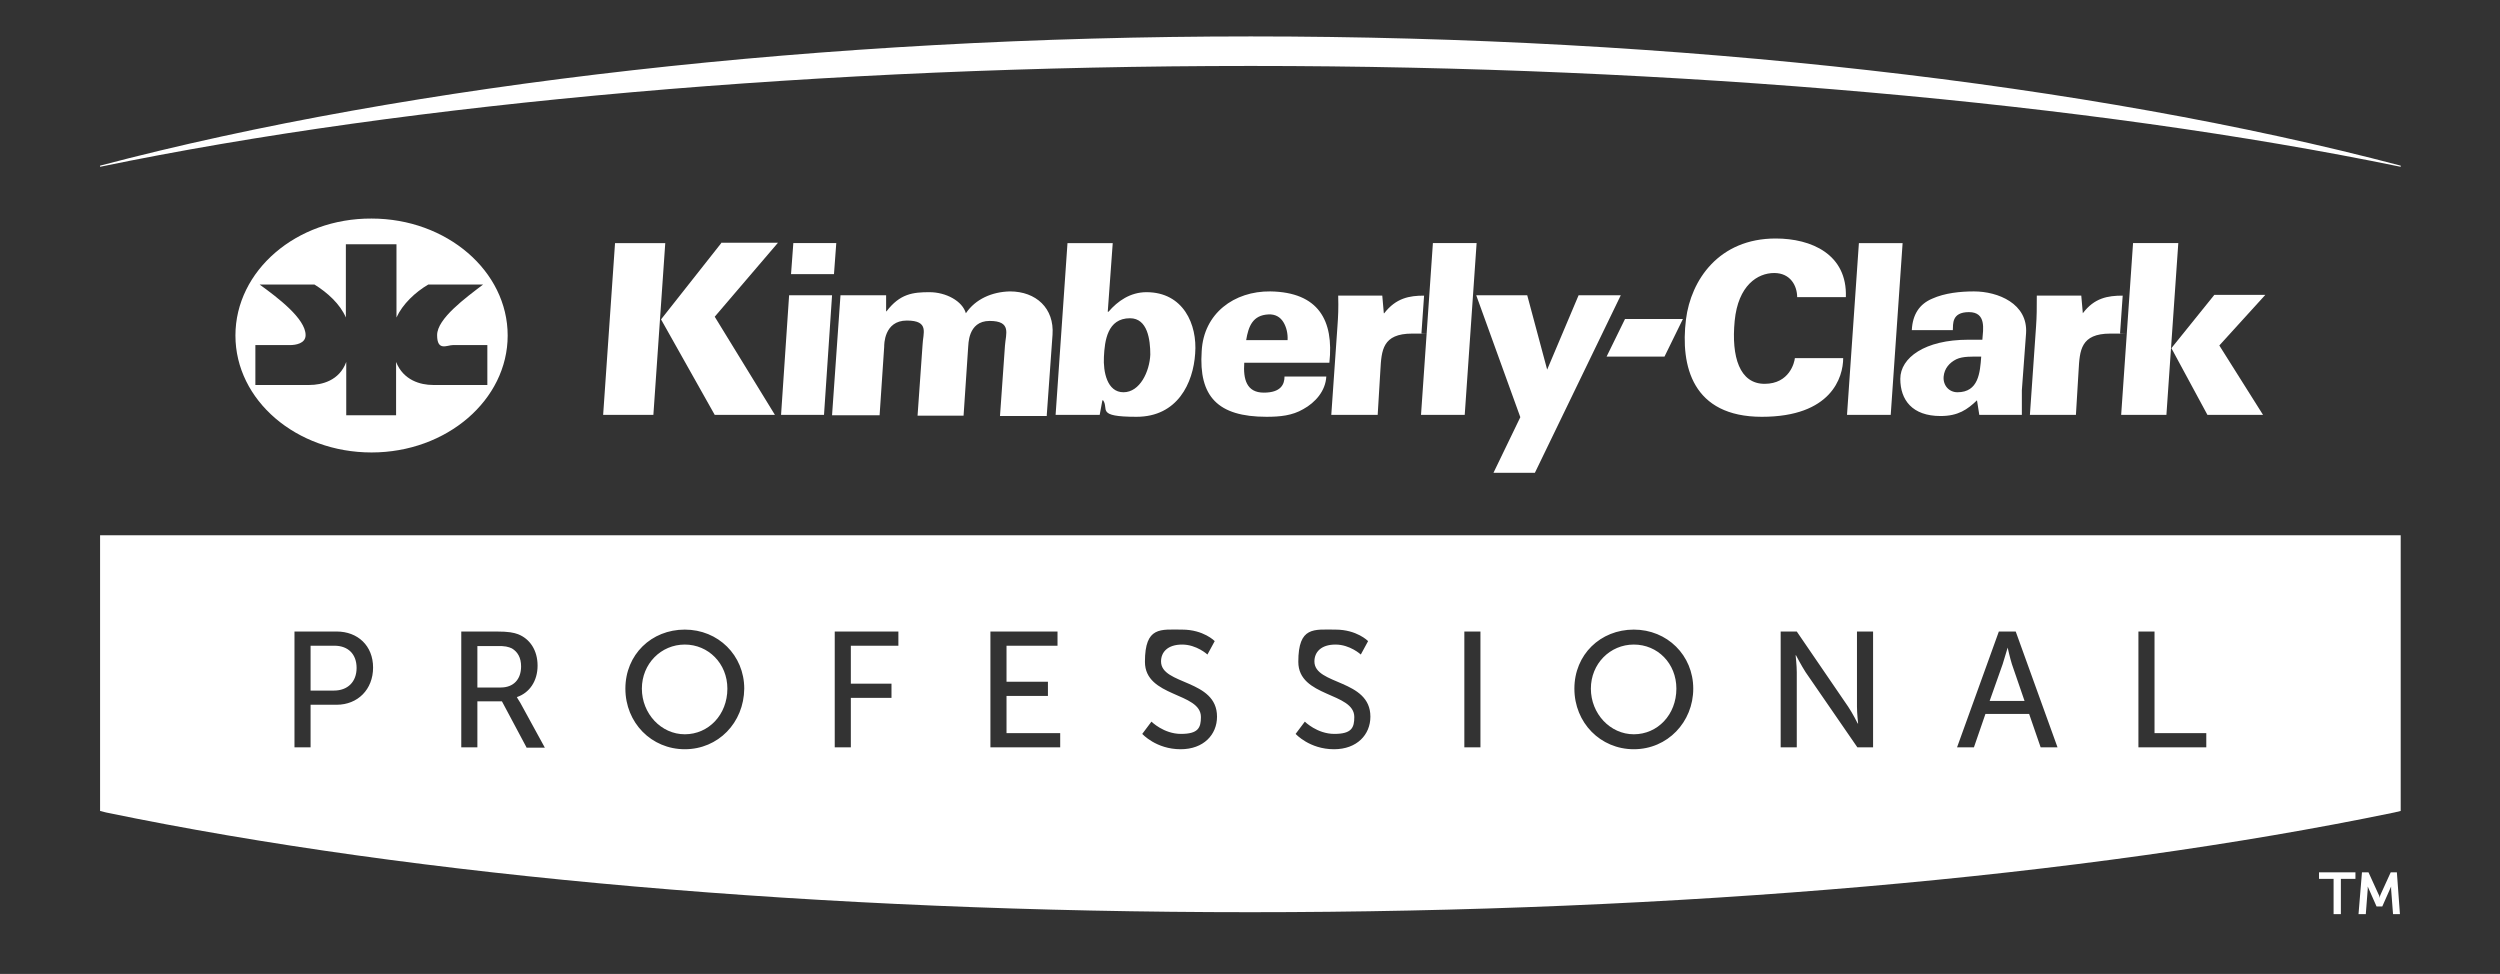
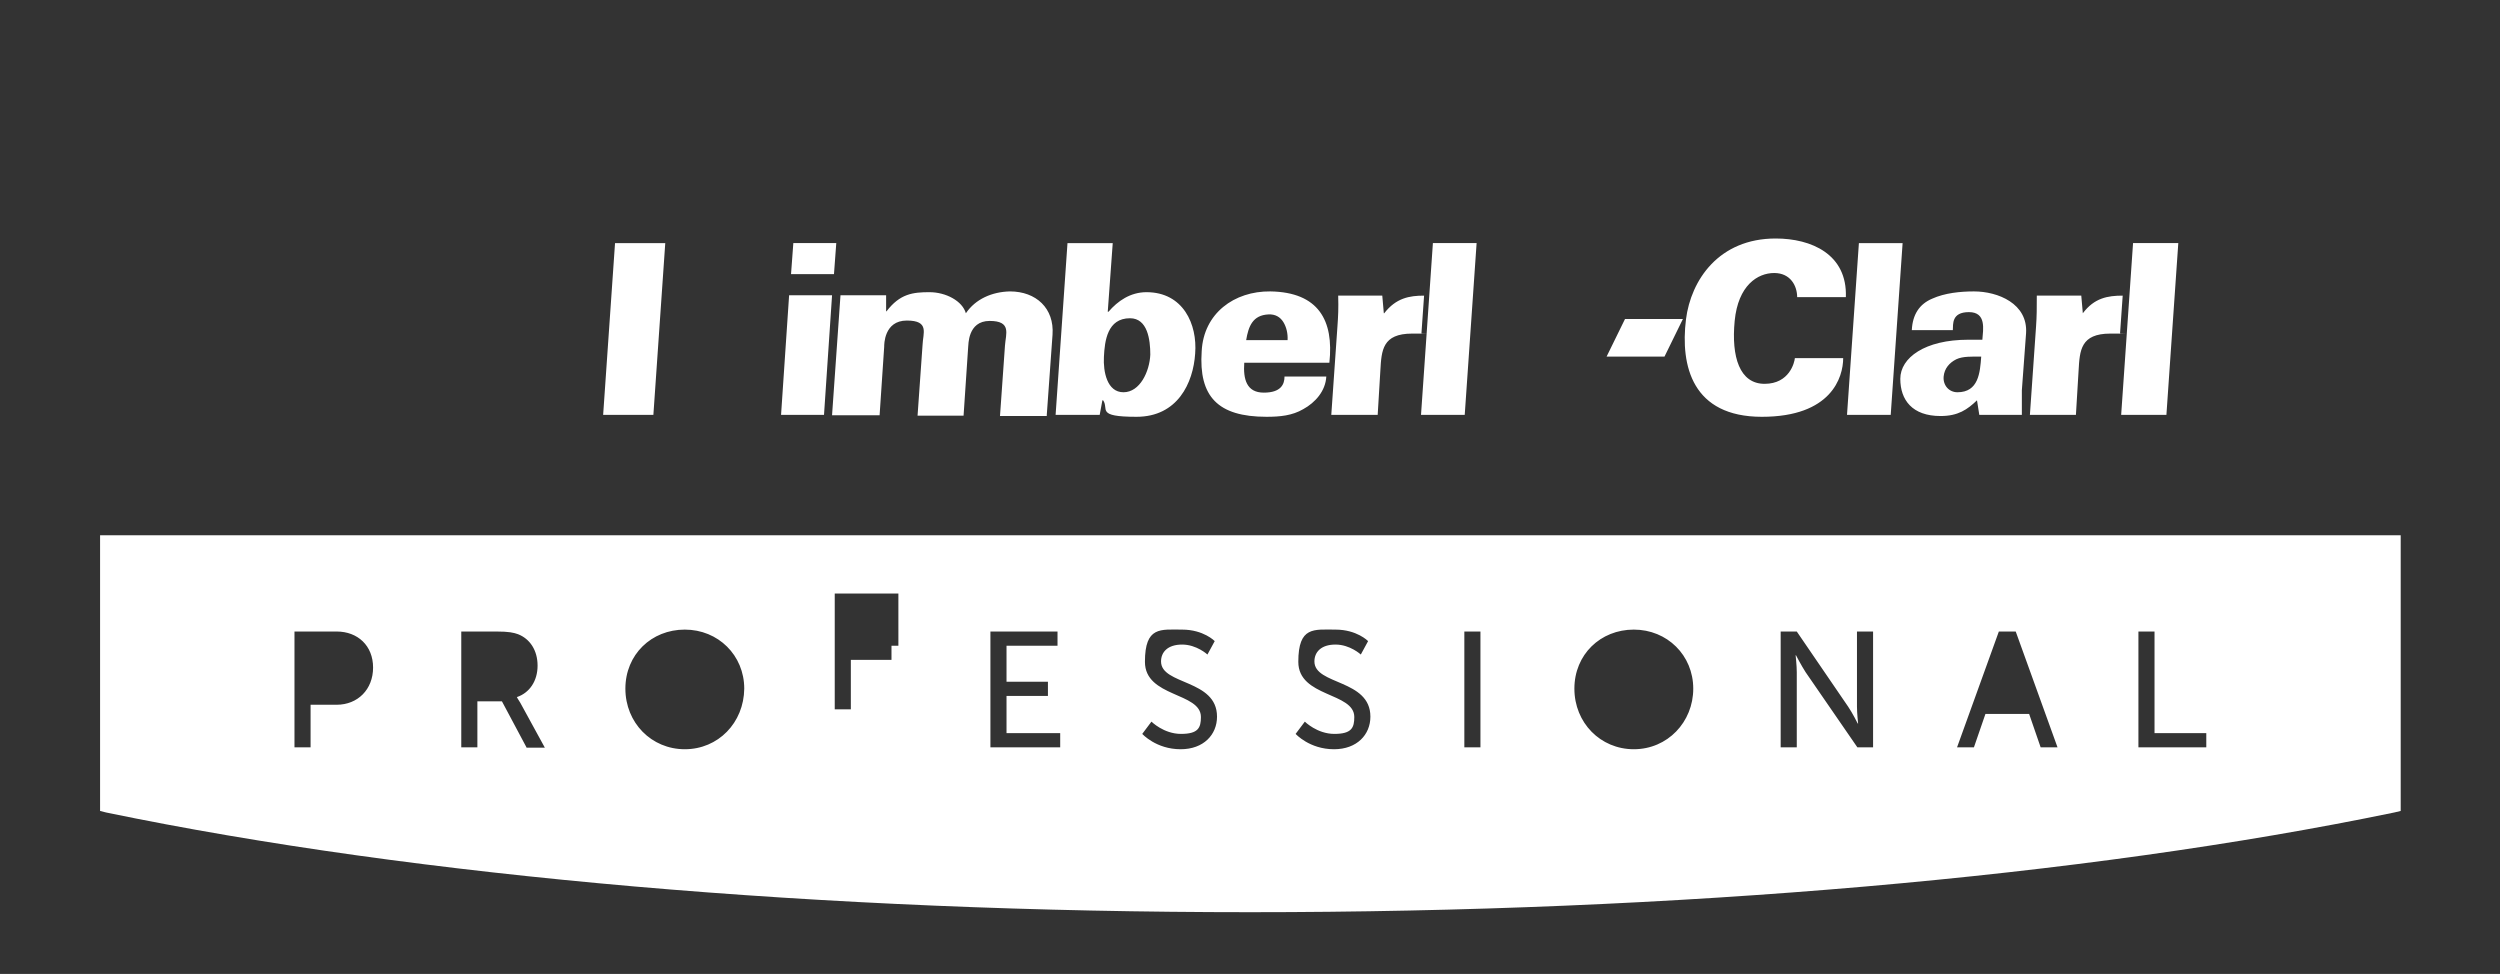
<svg xmlns="http://www.w3.org/2000/svg" version="1.1" viewBox="0 0 652 254">
  <rect x="0" y="0" width="652" height="254" fill="#333333" stroke="none" />
  <defs>
    <style>
      .cls-1 {
        fill: #fff;
      }
    </style>
  </defs>
  <g>
    <g id="layer">
-       <path class="cls-1" d="M626.1,43.5v-.3c-81.1-21.4-188.7-33.7-299.9-33.7S107.3,21.8,26.1,43.2v.3c81.1-16.8,188.9-26.3,300.1-26.3s218.8,9.6,299.9,26.3" />
-       <path class="cls-1" d="M26.1,139.6v71.9l1.6.4c81.1,16.8,187.1,26,298.3,26s217.3-9.2,298.4-26l1.7-.4v-71.9H26.1ZM87.8,183.8h-6.8v11.1h-4.2v-30.2h11c5.5,0,9.5,3.7,9.5,9.4s-4,9.7-9.5,9.7M137.3,194.9l-6.4-12h-6.4v12h-4.2v-30.2h9.2c3.2,0,4.5.3,5.6.7,3.1,1.2,5.1,4.2,5.1,8.2s-2.1,7.1-5.4,8.2h0c0,.1.3.5.9,1.5l6.4,11.7h-4.8ZM178.6,195.4c-8.7,0-15.5-6.9-15.5-15.8s6.8-15.4,15.5-15.4,15.5,6.7,15.5,15.4c-.1,8.9-6.8,15.8-15.5,15.8M234.3,168.4h-12.4v9.9h10.6v3.7h-10.6v12.9h-4.2v-30.2h16.6v3.7h0ZM276.5,194.9h-18.2v-30.2h17.5v3.7h-13.3v9.4h10.8v3.7h-10.8v9.7h14v3.7ZM307.9,195.4c-6.4,0-10-4-10-4l2.4-3.2s3.2,3.2,7.7,3.2,5.2-1.6,5.2-4.4c0-6.5-14.6-5.1-14.6-14.4s4.1-8.4,9.7-8.4,8.5,3,8.5,3l-1.9,3.5s-2.8-2.6-6.6-2.6-5.5,2-5.5,4.4c0,6.2,14.6,4.6,14.6,14.4,0,4.7-3.5,8.5-9.5,8.5M347.9,195.4c-6.4,0-10-4-10-4l2.4-3.2s3.2,3.2,7.7,3.2,5.2-1.6,5.2-4.4c0-6.5-14.6-5.1-14.6-14.4s4.1-8.4,9.7-8.4,8.5,3,8.5,3l-1.9,3.5s-2.8-2.6-6.6-2.6-5.5,2-5.5,4.4c0,6.2,14.6,4.6,14.6,14.4,0,4.7-3.5,8.5-9.5,8.5M386.1,194.9h-4.2v-30.2h4.2v30.2ZM426.1,195.4c-8.7,0-15.5-6.9-15.5-15.8s6.8-15.4,15.5-15.4,15.5,6.7,15.5,15.4-6.7,15.8-15.5,15.8M488.5,194.9h-4.1l-13.5-19.6c-1.1-1.7-2.5-4.4-2.5-4.4h-.1s.3,2.7.3,4.4v19.6h-4.2v-30.2h4.2l13.4,19.6c1.1,1.6,2.5,4.4,2.5,4.4h.1s-.3-2.7-.3-4.4v-19.6h4.2v30.2ZM532.2,194.9l-3-8.7h-11.4l-3,8.7h-4.4l10.9-30.2h4.4l10.9,30.2h-4.4ZM575.4,194.9h-17.7v-30.2h4.2v26.5h13.5v3.7Z" />
-       <path class="cls-1" d="M133.5,169.1c1.5.9,2.4,2.4,2.4,4.7,0,3.4-2,5.5-5.3,5.5h-6.1v-10.8h4.9c2.3-.1,3.2.2,4.1.6M178.6,168.1c-6.2,0-11.2,5-11.2,11.5s5,11.9,11.2,11.9,11.1-5.1,11.1-11.9c0-6.6-5-11.5-11.1-11.5M426.1,168.1c-6.2,0-11.2,5-11.2,11.5s5,11.9,11.2,11.9,11.1-5.1,11.1-11.9c0-6.6-4.9-11.5-11.1-11.5M87.2,168.4h-6.2v11.7h6.1c3.6,0,5.9-2.3,5.9-5.9s-2.2-5.8-5.8-5.8M523.6,168.9h0c0,0-.8,2.7-1.3,4.3l-3.4,9.6h9.1l-3.3-9.6c-.5-1.6-1.1-4.3-1.1-4.3" />
-       <path class="cls-1" d="M61.4,87.5c0,16.9,15.9,30.5,35.5,30.5s35.5-13.7,35.5-30.5-15.9-30.5-35.5-30.5c-19.6-.1-35.5,13.6-35.5,30.5M111.7,74.2h14.3c-4.6,3.5-12,8.9-12,13.2s2.6,2.6,4.1,2.6h9v10.4h-14.2c-3.2,0-7.7-1.2-9.6-6v13.9h-13v-13.9c-1.8,4.9-6.4,6-9.6,6h-14.1v-10.4h9c1.5,0,4.1-.4,4.1-2.6,0-4.3-7.3-9.8-12-13.2h14.3c3.4,2.1,6.7,5.1,8.2,8.6v-19.1h13.2v19.1c1.6-3.5,4.9-6.6,8.3-8.6" />
-       <path class="cls-1" d="M590.8,76.9l-12,13.2,11.4,18.1h-14.5l-9.4-17.4,11.2-13.9h13.3ZM188.1,63.4l-15.7,19.9,14,24.9h15.7l-15.7-25.6,16.5-19.3h-14.8ZM400.3,123.3l22.4-46.3h-11l-8.2,19.4-5.2-19.4h-13.3l11.5,31.8-7,14.5h10.8Z" />
+       <path class="cls-1" d="M26.1,139.6v71.9l1.6.4c81.1,16.8,187.1,26,298.3,26s217.3-9.2,298.4-26l1.7-.4v-71.9H26.1ZM87.8,183.8h-6.8v11.1h-4.2v-30.2h11c5.5,0,9.5,3.7,9.5,9.4s-4,9.7-9.5,9.7M137.3,194.9l-6.4-12h-6.4v12h-4.2v-30.2h9.2c3.2,0,4.5.3,5.6.7,3.1,1.2,5.1,4.2,5.1,8.2s-2.1,7.1-5.4,8.2h0c0,.1.3.5.9,1.5l6.4,11.7h-4.8ZM178.6,195.4c-8.7,0-15.5-6.9-15.5-15.8s6.8-15.4,15.5-15.4,15.5,6.7,15.5,15.4c-.1,8.9-6.8,15.8-15.5,15.8M234.3,168.4h-12.4h10.6v3.7h-10.6v12.9h-4.2v-30.2h16.6v3.7h0ZM276.5,194.9h-18.2v-30.2h17.5v3.7h-13.3v9.4h10.8v3.7h-10.8v9.7h14v3.7ZM307.9,195.4c-6.4,0-10-4-10-4l2.4-3.2s3.2,3.2,7.7,3.2,5.2-1.6,5.2-4.4c0-6.5-14.6-5.1-14.6-14.4s4.1-8.4,9.7-8.4,8.5,3,8.5,3l-1.9,3.5s-2.8-2.6-6.6-2.6-5.5,2-5.5,4.4c0,6.2,14.6,4.6,14.6,14.4,0,4.7-3.5,8.5-9.5,8.5M347.9,195.4c-6.4,0-10-4-10-4l2.4-3.2s3.2,3.2,7.7,3.2,5.2-1.6,5.2-4.4c0-6.5-14.6-5.1-14.6-14.4s4.1-8.4,9.7-8.4,8.5,3,8.5,3l-1.9,3.5s-2.8-2.6-6.6-2.6-5.5,2-5.5,4.4c0,6.2,14.6,4.6,14.6,14.4,0,4.7-3.5,8.5-9.5,8.5M386.1,194.9h-4.2v-30.2h4.2v30.2ZM426.1,195.4c-8.7,0-15.5-6.9-15.5-15.8s6.8-15.4,15.5-15.4,15.5,6.7,15.5,15.4-6.7,15.8-15.5,15.8M488.5,194.9h-4.1l-13.5-19.6c-1.1-1.7-2.5-4.4-2.5-4.4h-.1s.3,2.7.3,4.4v19.6h-4.2v-30.2h4.2l13.4,19.6c1.1,1.6,2.5,4.4,2.5,4.4h.1s-.3-2.7-.3-4.4v-19.6h4.2v30.2ZM532.2,194.9l-3-8.7h-11.4l-3,8.7h-4.4l10.9-30.2h4.4l10.9,30.2h-4.4ZM575.4,194.9h-17.7v-30.2h4.2v26.5h13.5v3.7Z" />
      <path class="cls-1" d="M217.5,71.5h-11.2l.6-8.1h11.2l-.6,8.1ZM527.3,101.8c0,1.3,0,2.7,0,6.4h-11.1l-.6-3.8h0c-2.5,2.4-4.9,4.1-9.5,4.1-7.4,0-10.5-4.2-10.5-9.7s6.4-10.2,17.7-10.2h3.7c.2-2.7,1.1-7.2-3.5-7.2s-4.1,3.2-4.2,4.7h-10.7c.2-4.1,2-6.8,5.3-8.2,3.3-1.5,7.4-1.9,10.9-1.9,6.3,0,14.1,3.2,13.6,10.9l-1.1,14.9ZM510.5,102.3c5.5,0,5.9-5.1,6.2-9.3-2.5,0-4.8-.1-6.5.7-1.8.9-3.1,2.4-3.3,4.5-.2,2.3,1.4,4.1,3.6,4.1M566.2,90.8l1.9-27.4h-11.8l-3.1,44.8h11.8l1.2-17.4ZM347.2,108.2h12.1l.7-11.6c.3-5.2.5-9.6,8.3-9.6s1.6,0,2.4.1l.7-10c-3.8,0-7.3.6-10.4,4.6h-.1l-.4-4.6h-11.5c.1,3.4,0,5.3-.2,8.1l-1.6,23ZM385.1,63.4h-11.4l-3.1,44.8h11.4l3.1-44.8ZM290.2,63.4l-1.3,17.9h.2c2.4-2.8,5.7-5.1,9.9-5.1,9.6,0,13.3,8.4,12.7,16-.5,7.7-4.6,16.5-15.3,16.5s-7.1-2-8.7-4.3h-.2l-.7,3.8h-11.5l3.1-44.8h11.8ZM294.7,83c-5.9,0-6.6,5.9-6.8,10.1-.2,3.8.8,9.2,5.1,9.2s6.8-5.4,7-9.8c0-3.9-.7-9.5-5.3-9.5M331.3,76c12.6.2,16.6,7.6,15.4,18.6h-22.2c-.3,4.3.6,7.8,5.1,7.8s5.4-2.2,5.4-4.2h10.9c-.2,3.8-2.9,6.8-6,8.5-2.9,1.7-6.1,2-9.6,2-12.7,0-17.7-5.3-16.9-17.1.5-9.9,8.5-15.7,17.9-15.6M335.8,88.7c.1-1.7-.3-3.4-1.1-4.7-.8-1.3-2.1-2.1-3.9-2-4.1.2-5.2,3.1-5.8,6.7h10.8ZM157.3,108.2h13.1l3.1-44.8h-13.1l-3.1,44.8ZM203.7,108.2h11.2l2.1-31.2h-11.2l-2.1,31.2ZM273,108.2l1.5-20.9c.5-6.9-4.3-11.3-11.1-11.3-4.7.1-9,2-11.5,5.7-.9-3.2-5.2-5.5-9.5-5.5s-7.7.4-11.2,5h-.1v-4.2h-11.9l-2.2,31.3h12.4l1.2-17.9c0-.4-.1-6.8,5.9-6.8s4.2,3.3,4.1,6.4l-1.3,18.4h12l1.2-17.9c.1-.4-.2-6.8,5.6-6.8s4.2,3.4,4,6.4l-1.3,18.4h12.2v-.3ZM438.9,83.2h-15.1l-4.8,9.8h15.1l4.8-9.8ZM462.7,71.2c4.3,0,6,3.4,6,6.3h12.7c.4-11.2-9-15.3-18.3-15.3-14.8,0-22.1,10.8-23.4,21.1-1.5,12.2,1.7,25.4,19.8,25.4s21.2-10.3,21.2-15.3h-12.6c-.1,1.1-1.4,6.7-7.9,6.7s-8.7-7-7.8-16.4c.9-9.3,6-12.5,10.3-12.5M481.7,108.2h11.4l3.1-44.8h-11.4l-3.1,44.8ZM529.3,108.2h12.1l.7-11.6c.3-5.2.5-9.6,8.3-9.6s1.6,0,2.5.1l.7-10c-3.9,0-7.4.6-10.4,4.6h0l-.4-4.6h-11.6c0,3.4,0,5.3-.2,8.1l-1.6,23Z" />
-       <path class="cls-1" d="M604.9,227.5h9.4v1.7h-3.8v9.2h-1.9v-9.2h-3.8v-1.7h0ZM623.5,227.5l-2.6,5.7c-.2.4-.3,1-.3,1h0s0-.6-.3-1l-2.6-5.7h-1.7l-.9,10.9h1.9l.5-6.5v-.7h0l2.3,5.2h1.5l2.3-5.2h0v.7l.5,6.5h1.8l-.8-10.9h-1.6Z" />
    </g>
  </g>
</svg>